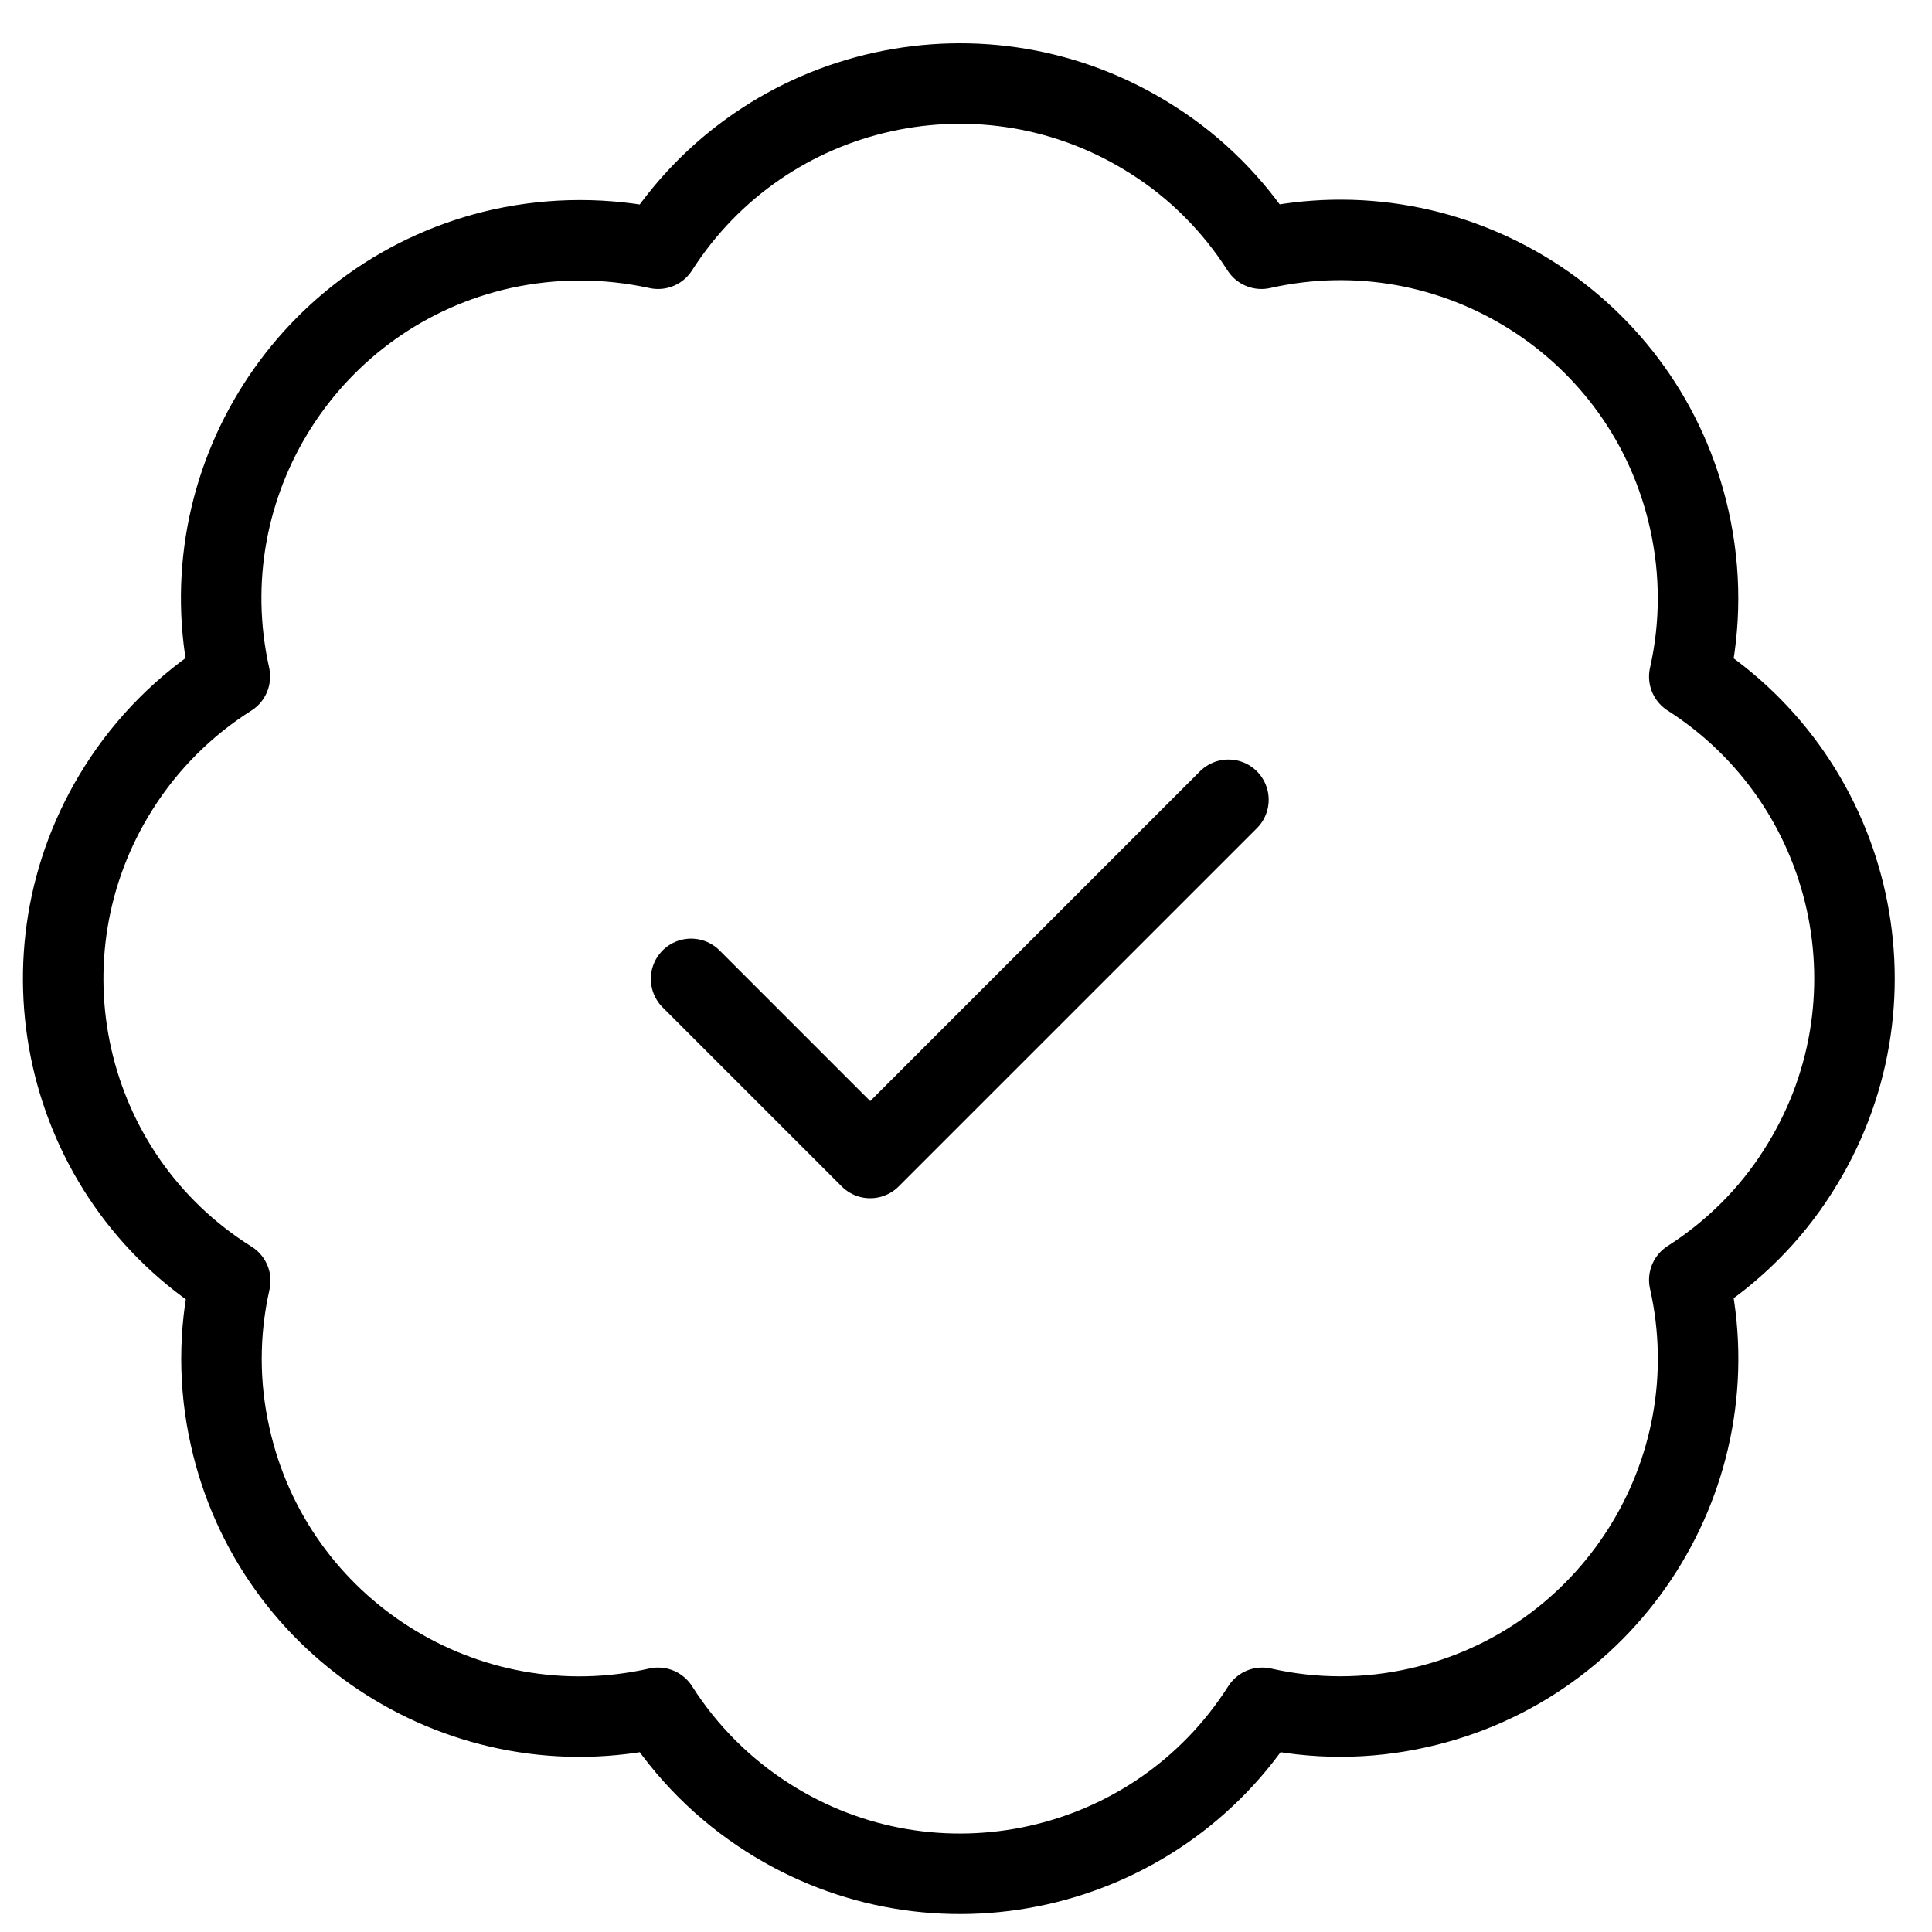
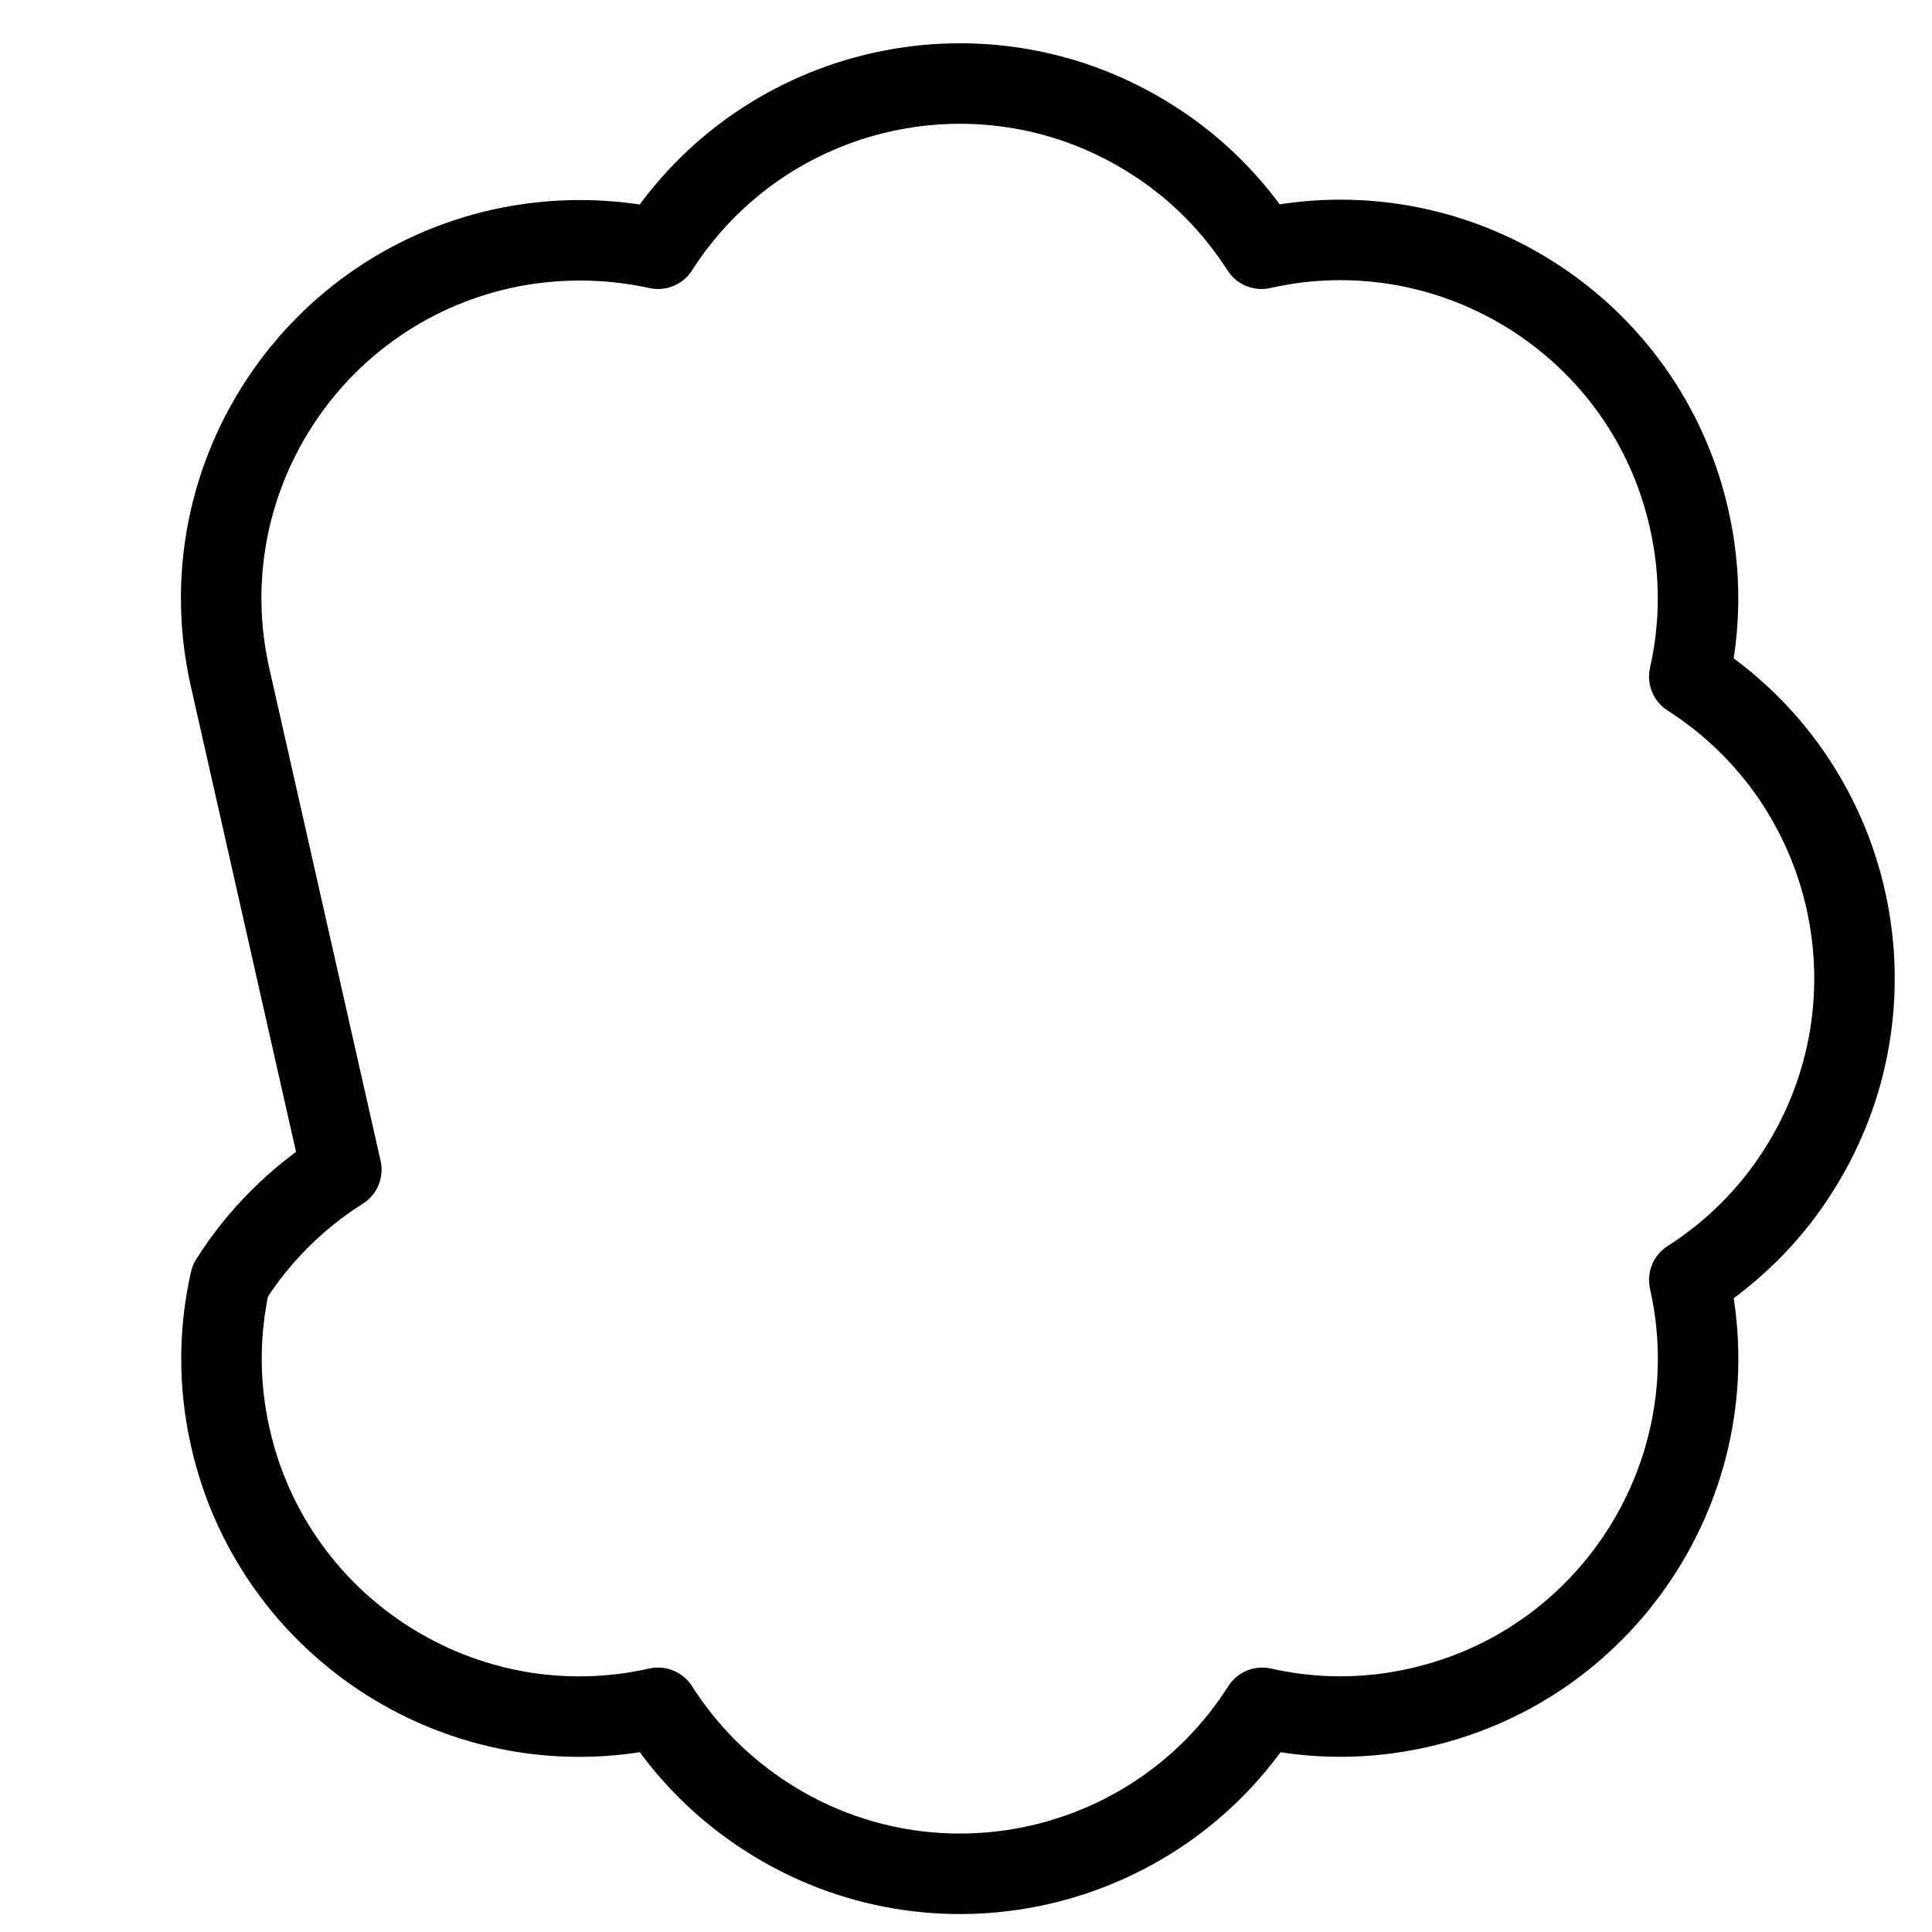
<svg xmlns="http://www.w3.org/2000/svg" id="Regular" viewBox="0 0 48 48">
  <defs>
    <style>
      .cls-1 {
        fill: none;
        stroke: #000;
        stroke-linecap: round;
        stroke-linejoin: round;
        stroke-width: 2px;
      }
    </style>
  </defs>
  <g id="Badge-Check--Streamline-Lucide">
-     <path id="Pfad_78395" data-name="Pfad 78395" class="cls-1" d="M5.71,16.8c-1.07-4.8,1.96-9.55,6.76-10.62,1.28-.28,2.6-.28,3.88,0,2.65-4.14,8.15-5.35,12.29-2.7,1.09.69,2.01,1.62,2.7,2.7,4.79-1.08,9.56,1.93,10.63,6.73.29,1.29.29,2.62,0,3.9,4.14,2.65,5.35,8.15,2.7,12.29-.69,1.09-1.62,2.01-2.7,2.7,1.08,4.79-1.94,9.56-6.73,10.63-1.28.29-2.6.29-3.88,0-2.64,4.15-8.14,5.37-12.28,2.73-1.1-.7-2.03-1.63-2.73-2.73-4.79,1.08-9.56-1.94-10.63-6.73-.29-1.28-.29-2.6,0-3.88C1.56,29.22.32,23.72,2.95,19.57c.7-1.11,1.65-2.06,2.76-2.76h0Z" />
-     <path id="Pfad_78396" data-name="Pfad 78396" class="cls-1" d="M17.17,24.32l4.45,4.45,8.9-8.9" />
+     <path id="Pfad_78395" data-name="Pfad 78395" class="cls-1" d="M5.71,16.8c-1.07-4.8,1.96-9.55,6.76-10.62,1.28-.28,2.6-.28,3.88,0,2.65-4.14,8.15-5.35,12.29-2.7,1.09.69,2.01,1.62,2.7,2.7,4.79-1.08,9.56,1.93,10.63,6.73.29,1.29.29,2.62,0,3.9,4.14,2.65,5.35,8.15,2.7,12.29-.69,1.09-1.62,2.01-2.7,2.7,1.08,4.79-1.94,9.56-6.73,10.63-1.28.29-2.6.29-3.88,0-2.64,4.15-8.14,5.37-12.28,2.73-1.1-.7-2.03-1.63-2.73-2.73-4.79,1.08-9.56-1.94-10.63-6.73-.29-1.28-.29-2.6,0-3.88c.7-1.11,1.65-2.06,2.76-2.76h0Z" />
  </g>
</svg>